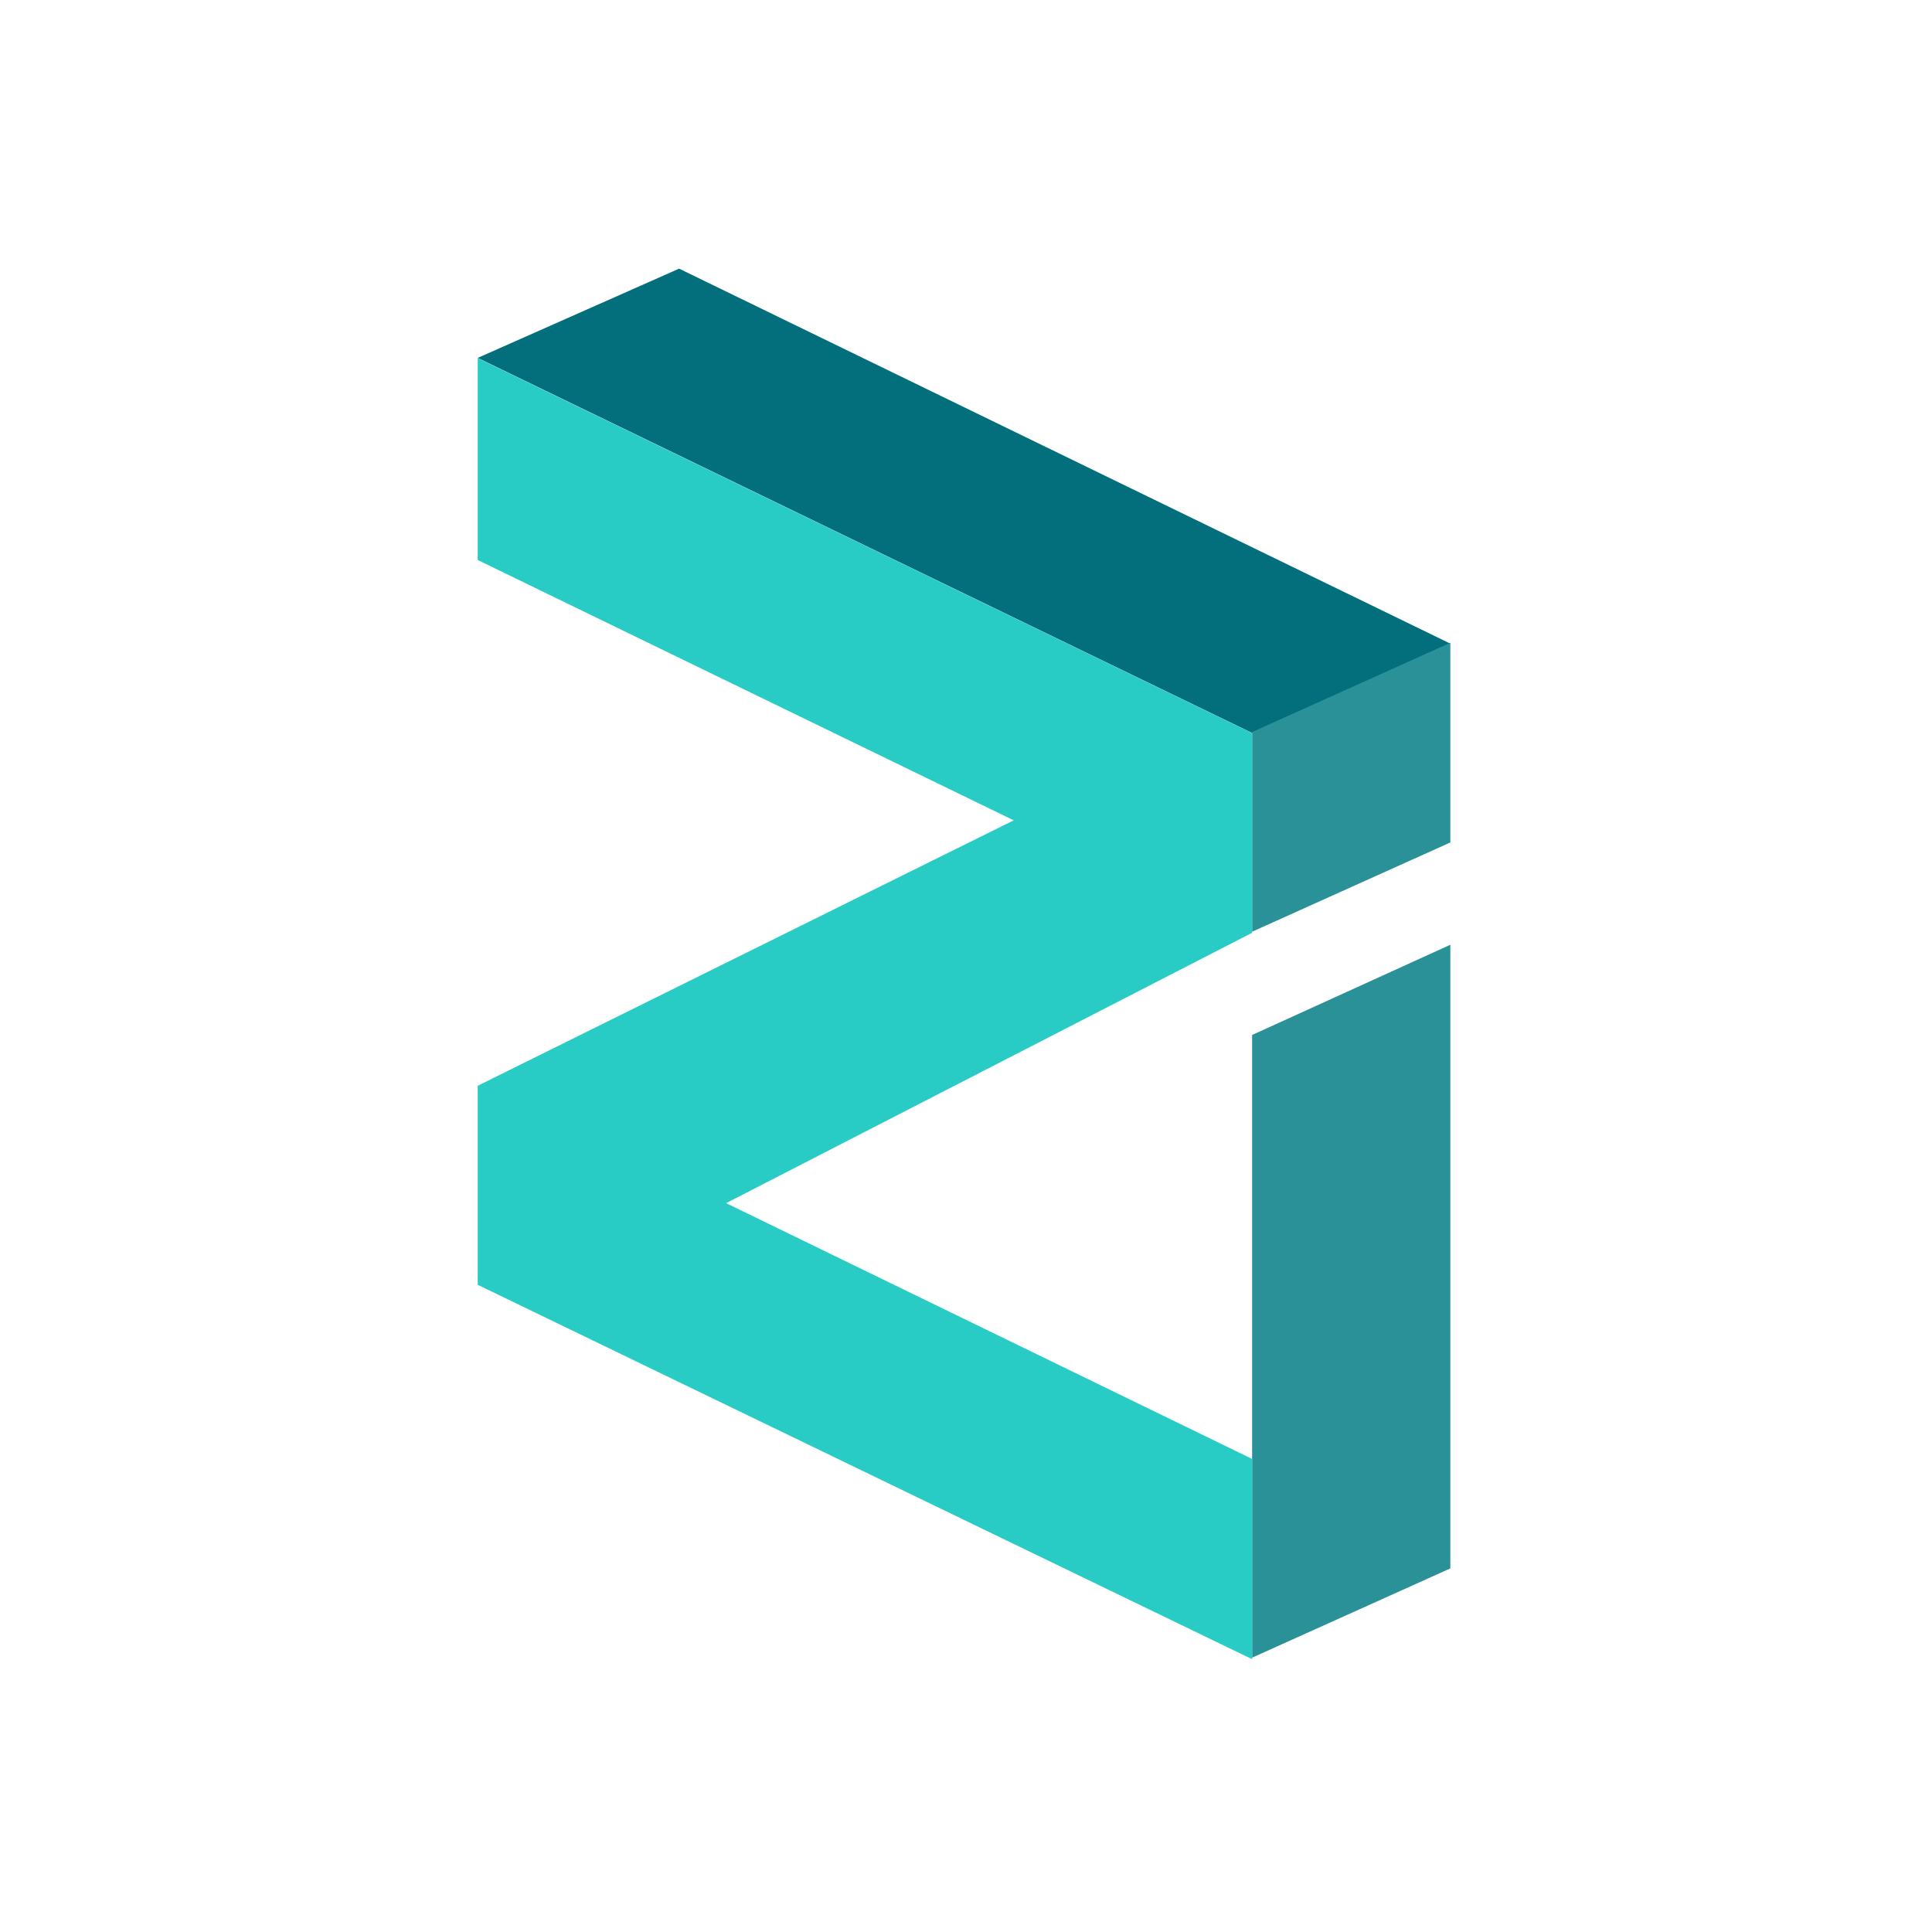
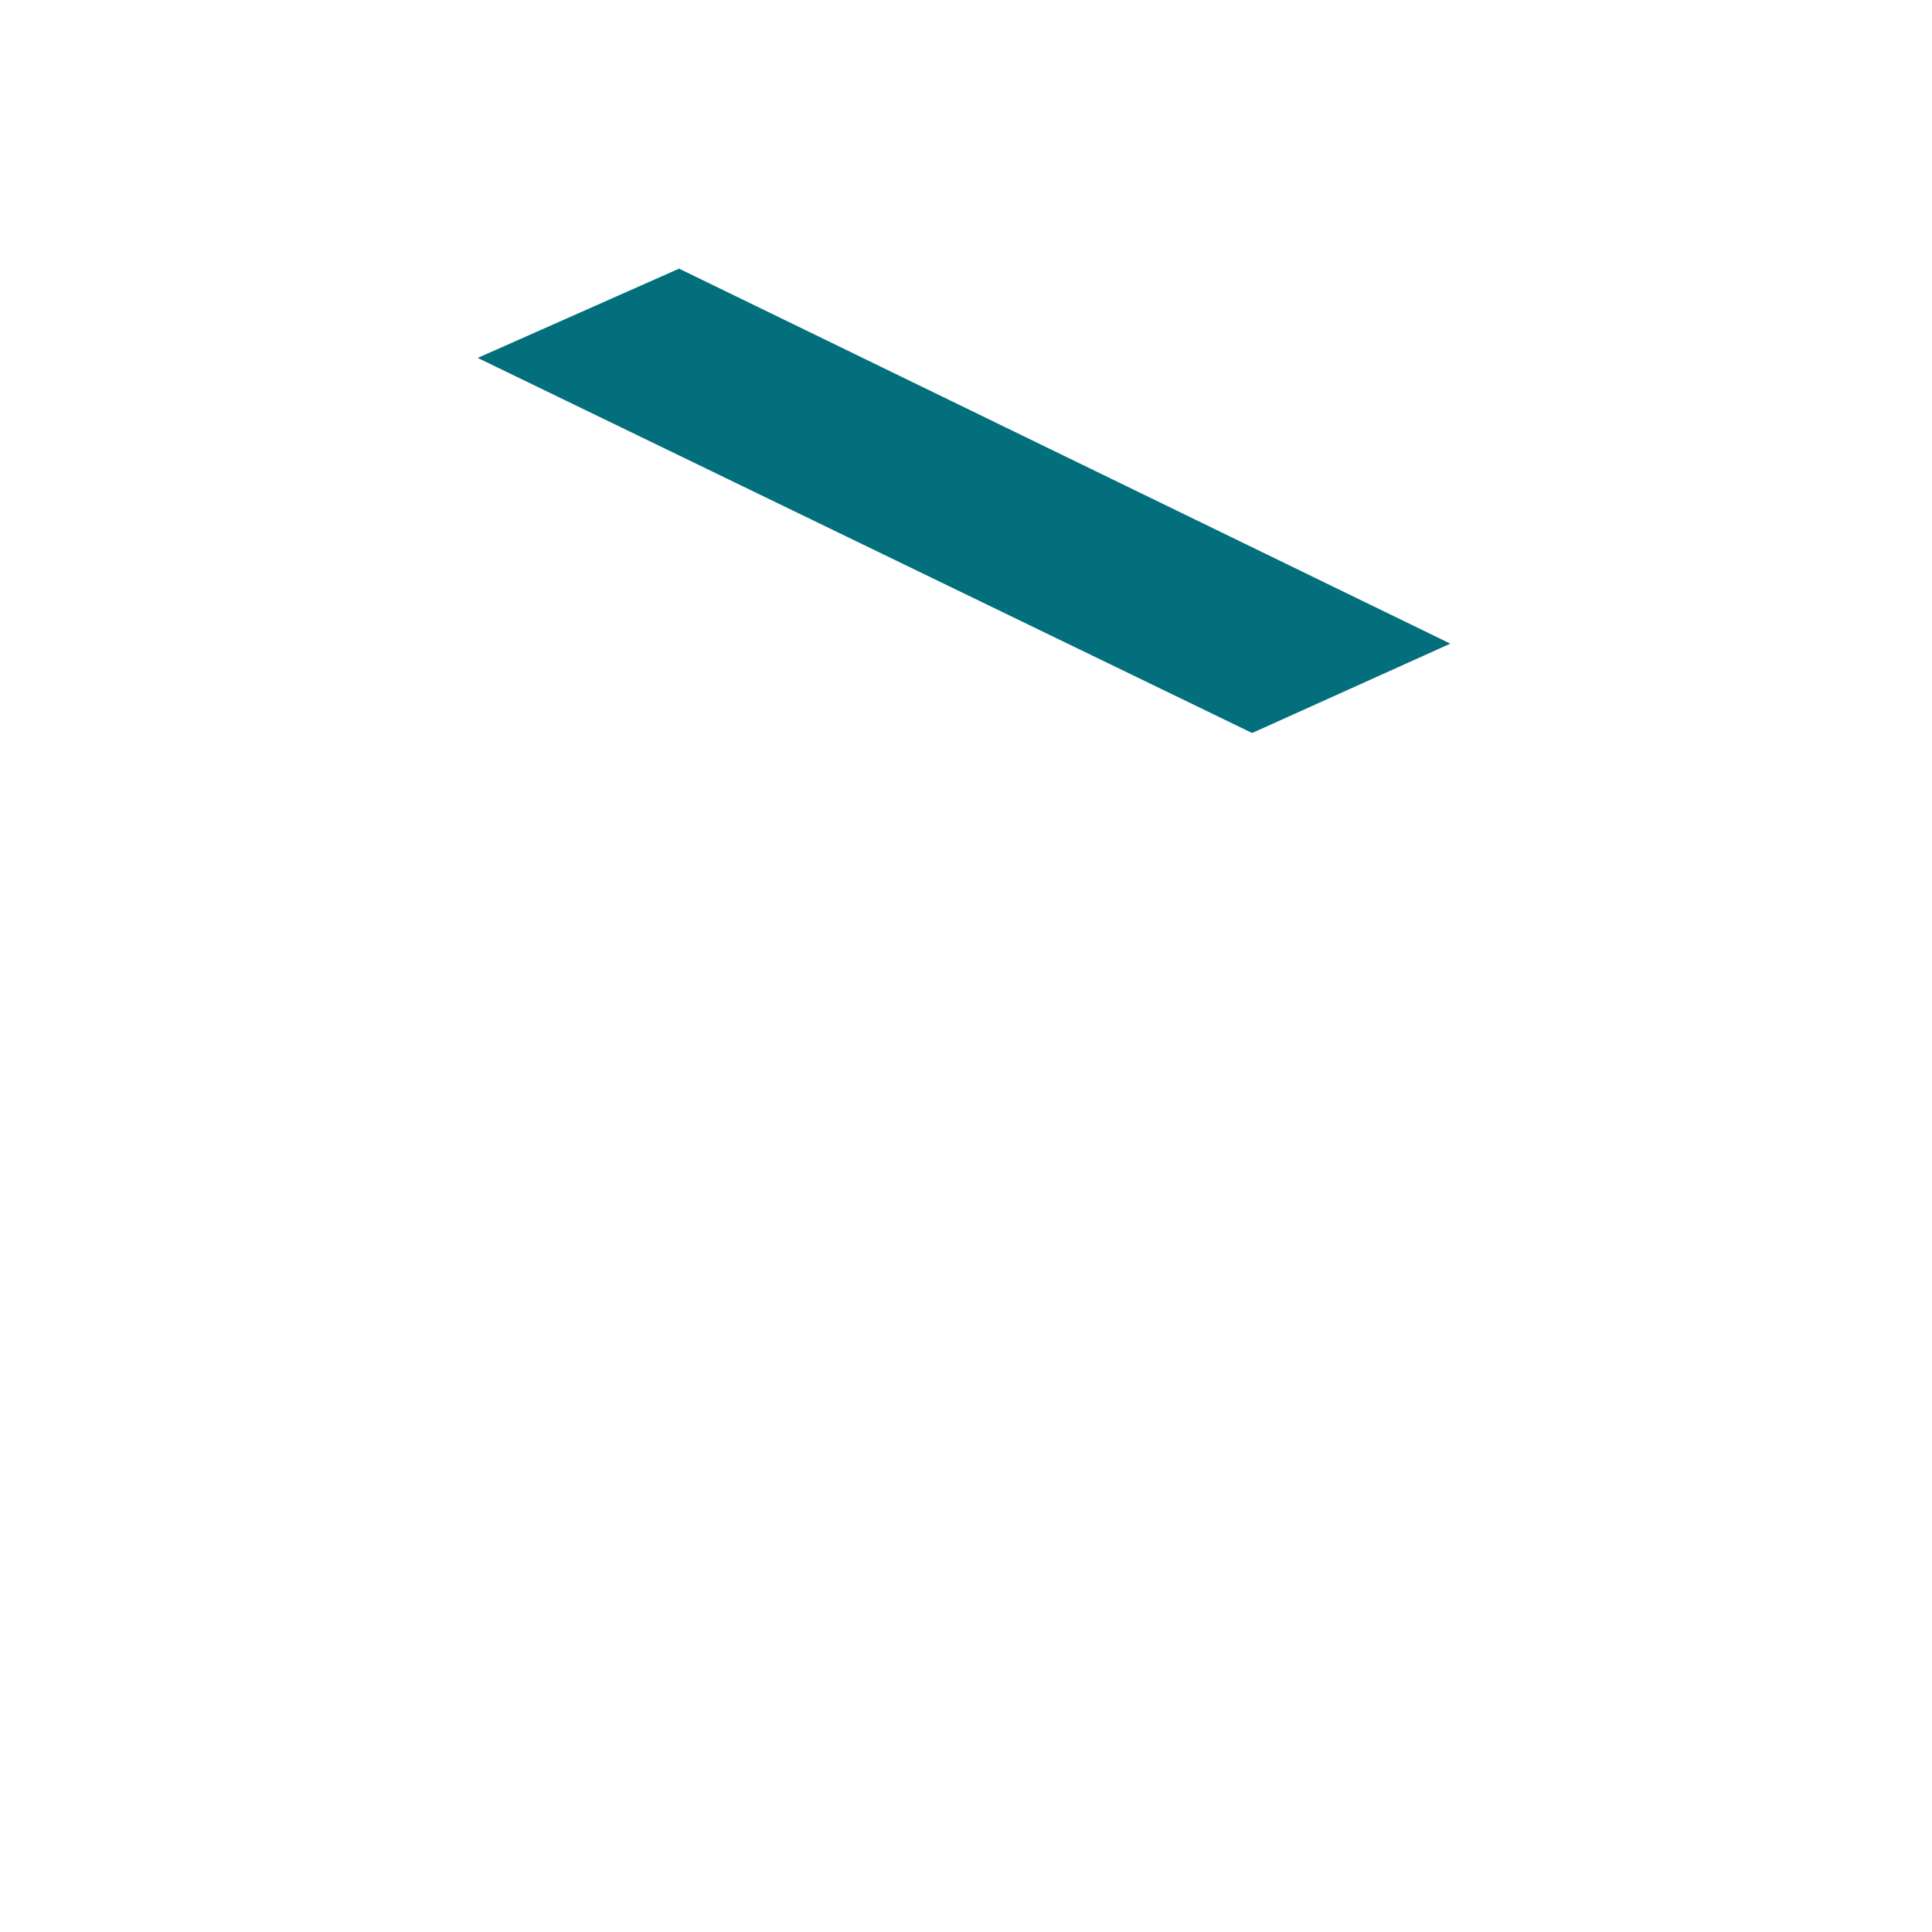
<svg xmlns="http://www.w3.org/2000/svg" width="20" height="20" viewBox="0 0 20 20" fill="none">
-   <path d="M4.945 3.705L12.962 7.588L15.014 6.663L7.03 2.781L4.945 3.705Z" fill="#036F7D" />
-   <path d="M12.962 7.578L15.014 6.654V8.721L12.962 9.645V7.578ZM12.962 17.16V10.714L15.014 9.78V16.236L12.962 17.16Z" fill="#299197" />
-   <path d="M4.945 3.707V5.797L10.494 8.492L4.945 11.24V13.3L12.962 17.176V15.103L7.517 12.455L12.962 9.656V7.589L4.945 3.707Z" fill="#29CCC4" />
+   <path d="M4.945 3.705L12.962 7.588L15.014 6.663L7.03 2.781L4.945 3.705" fill="#036F7D" />
</svg>